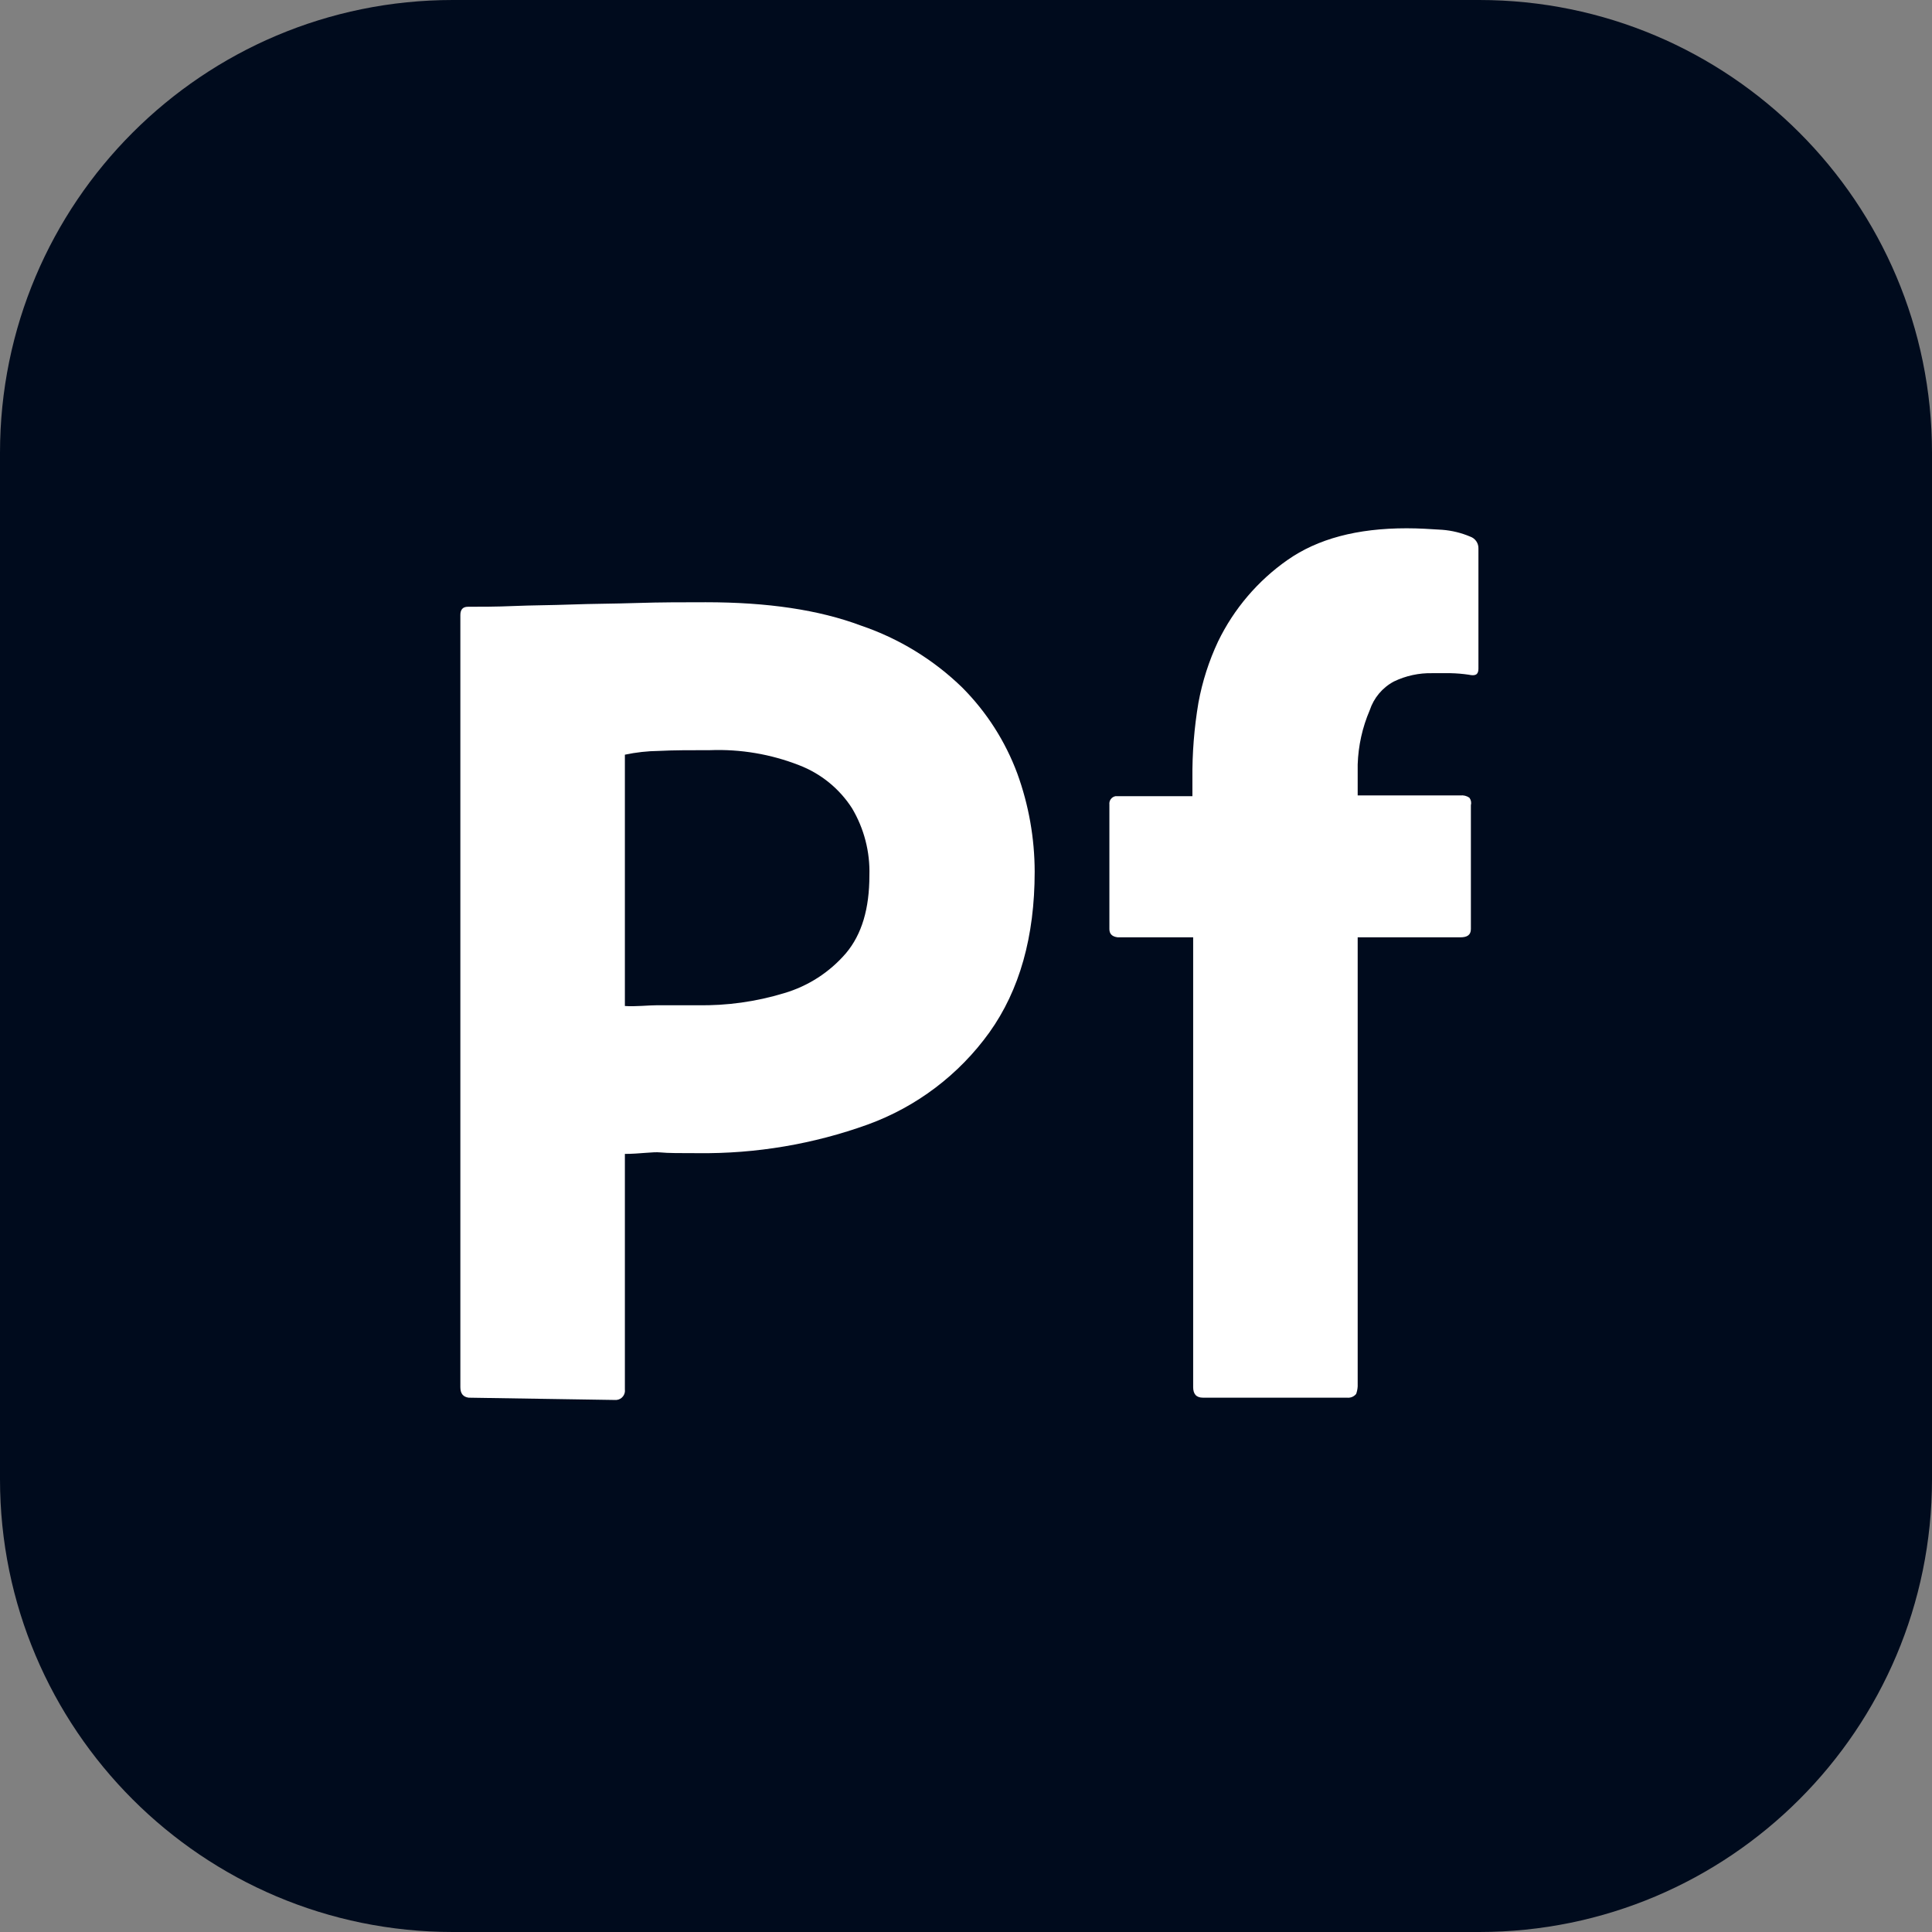
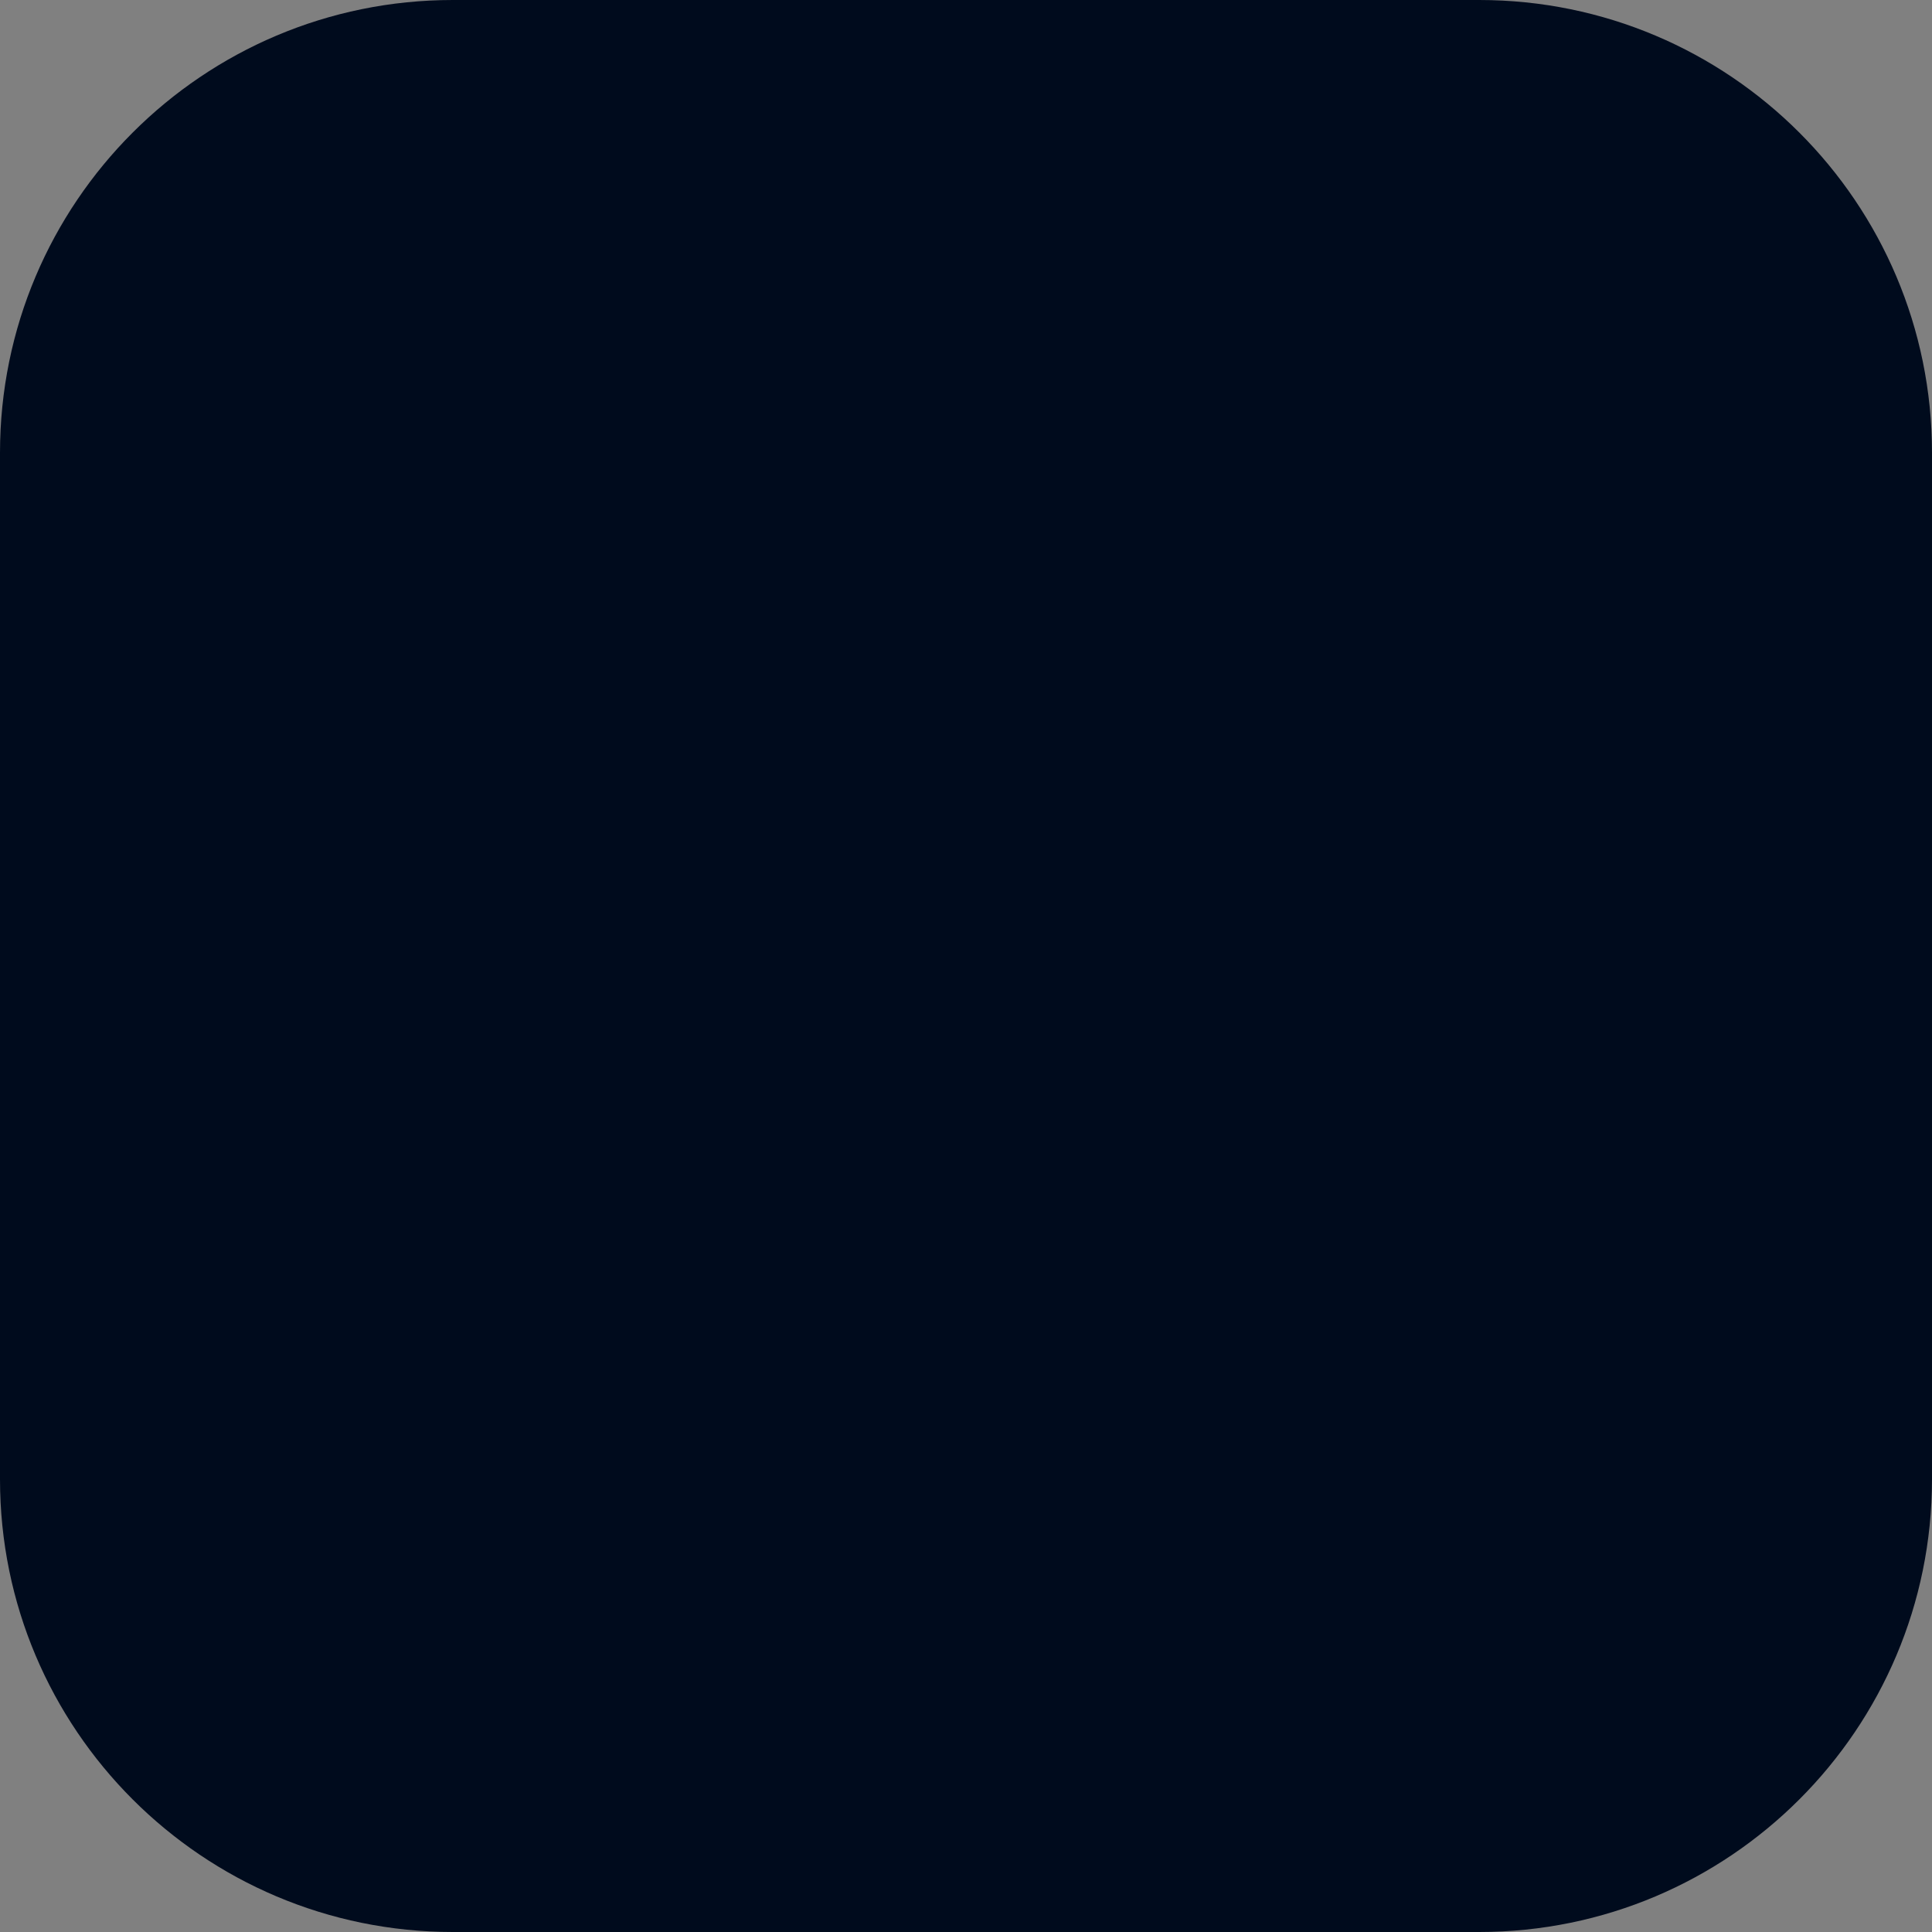
<svg xmlns="http://www.w3.org/2000/svg" width="48" height="48" viewBox="0 0 256 256" fill="none" version="1.1">
  <rect x="0" y="0" width="256" height="256" fill="#808080" stroke="none" />
  <g transform="translate(0, 0)">
    <svg width="256" height="256" viewBox="0 0 256 256" fill="none">
      <path d="M196 0H60C26.863 0 0 26.863 0 60V196C0 229.137 26.863 256 60 256H196C229.137 256 256 229.137 256 196V60C256 26.863 229.137 0 196 0Z" fill="#000B1D" />
-       <path d="M61 183.8V81.5C61 80.8 61.3 80.4 62 80.4C63.7 80.4 65.8 80.4 68.1 80.3C70.4 80.2 73 80.2 75.7 80.1C78.4 80 81.3 80 84.4 79.9C87.5 79.8 90.5 79.8 93.5 79.8C101.7 79.8 108.5 80.8 114.1 82.9C119.12 84.605 123.697 87.406 127.5 91.1C130.722 94.333 133.212 98.221 134.8 102.5C136.314 106.667 137.092 111.066 137.1 115.5C137.1 124.1 135.1 131.2 131.1 136.8C127.081 142.392 121.471 146.644 115 149C107.788 151.602 100.167 152.889 92.5 152.8C90.1 152.8 88.5 152.8 87.5 152.7C86.5 152.6 84.7 152.9 82.8 152.9V184.1C82.822 184.265 82.811 184.432 82.768 184.592C82.724 184.752 82.649 184.902 82.546 185.033C82.444 185.163 82.316 185.272 82.171 185.352C82.025 185.433 81.865 185.483 81.7 185.5H81.3L62.1 185.2C61.4 185.1 61 184.7 61 183.8ZM82.8 100V133.3C84.2 133.4 85.9 133.2 87.1 133.2H92.4C96.293 133.272 100.174 132.732 103.9 131.6C107.088 130.663 109.936 128.822 112.1 126.3C114.2 123.8 115.2 120.4 115.2 116C115.294 112.875 114.496 109.788 112.9 107.1C111.233 104.504 108.78 102.507 105.9 101.4C102.146 99.93 98.129 99.249 94.1 99.4C91.5 99.4 89.2 99.4 87.3 99.5C85.787 99.518 84.28 99.686 82.8 100Z" fill="white" />
-       <path d="M158 124.2H148.1C147.3 124.1 147 123.7 147 123.1V106.6C146.97 106.35 147.036 106.097 147.184 105.893C147.333 105.689 147.553 105.549 147.8 105.5H158V103.2C157.968 99.816 158.236 96.436 158.8 93.1C159.317 90.3 160.19 87.578 161.4 85C163.496 80.675 166.663 76.957 170.6 74.2C174.6 71.4 179.8 70 186.4 70C188 70 189.5 70.1 191.1 70.2C192.374 70.298 193.624 70.602 194.8 71.1C195.132 71.212 195.418 71.428 195.616 71.717C195.815 72.005 195.914 72.35 195.9 72.7V88.6C195.9 89.4 195.5 89.6 194.6 89.4C193.805 89.284 193.003 89.217 192.2 89.2H189.8C188.037 89.159 186.289 89.535 184.7 90.3C183.184 91.107 182.038 92.469 181.5 94.1C180.521 96.379 179.979 98.821 179.9 101.3V105.4H193.5C193.923 105.35 194.35 105.456 194.7 105.7C194.807 105.84 194.881 106.004 194.916 106.177C194.95 106.35 194.945 106.529 194.9 106.7V123.1C194.9 123.9 194.4 124.2 193.5 124.2H179.9V183.7C179.882 184.041 179.814 184.378 179.7 184.7C179.558 184.877 179.373 185.015 179.164 185.103C178.954 185.19 178.726 185.223 178.5 185.2H159.4C158.5 185.2 158.1 184.7 158.1 183.8V124.2H158Z" fill="white" />
    </svg>
  </g>
</svg>